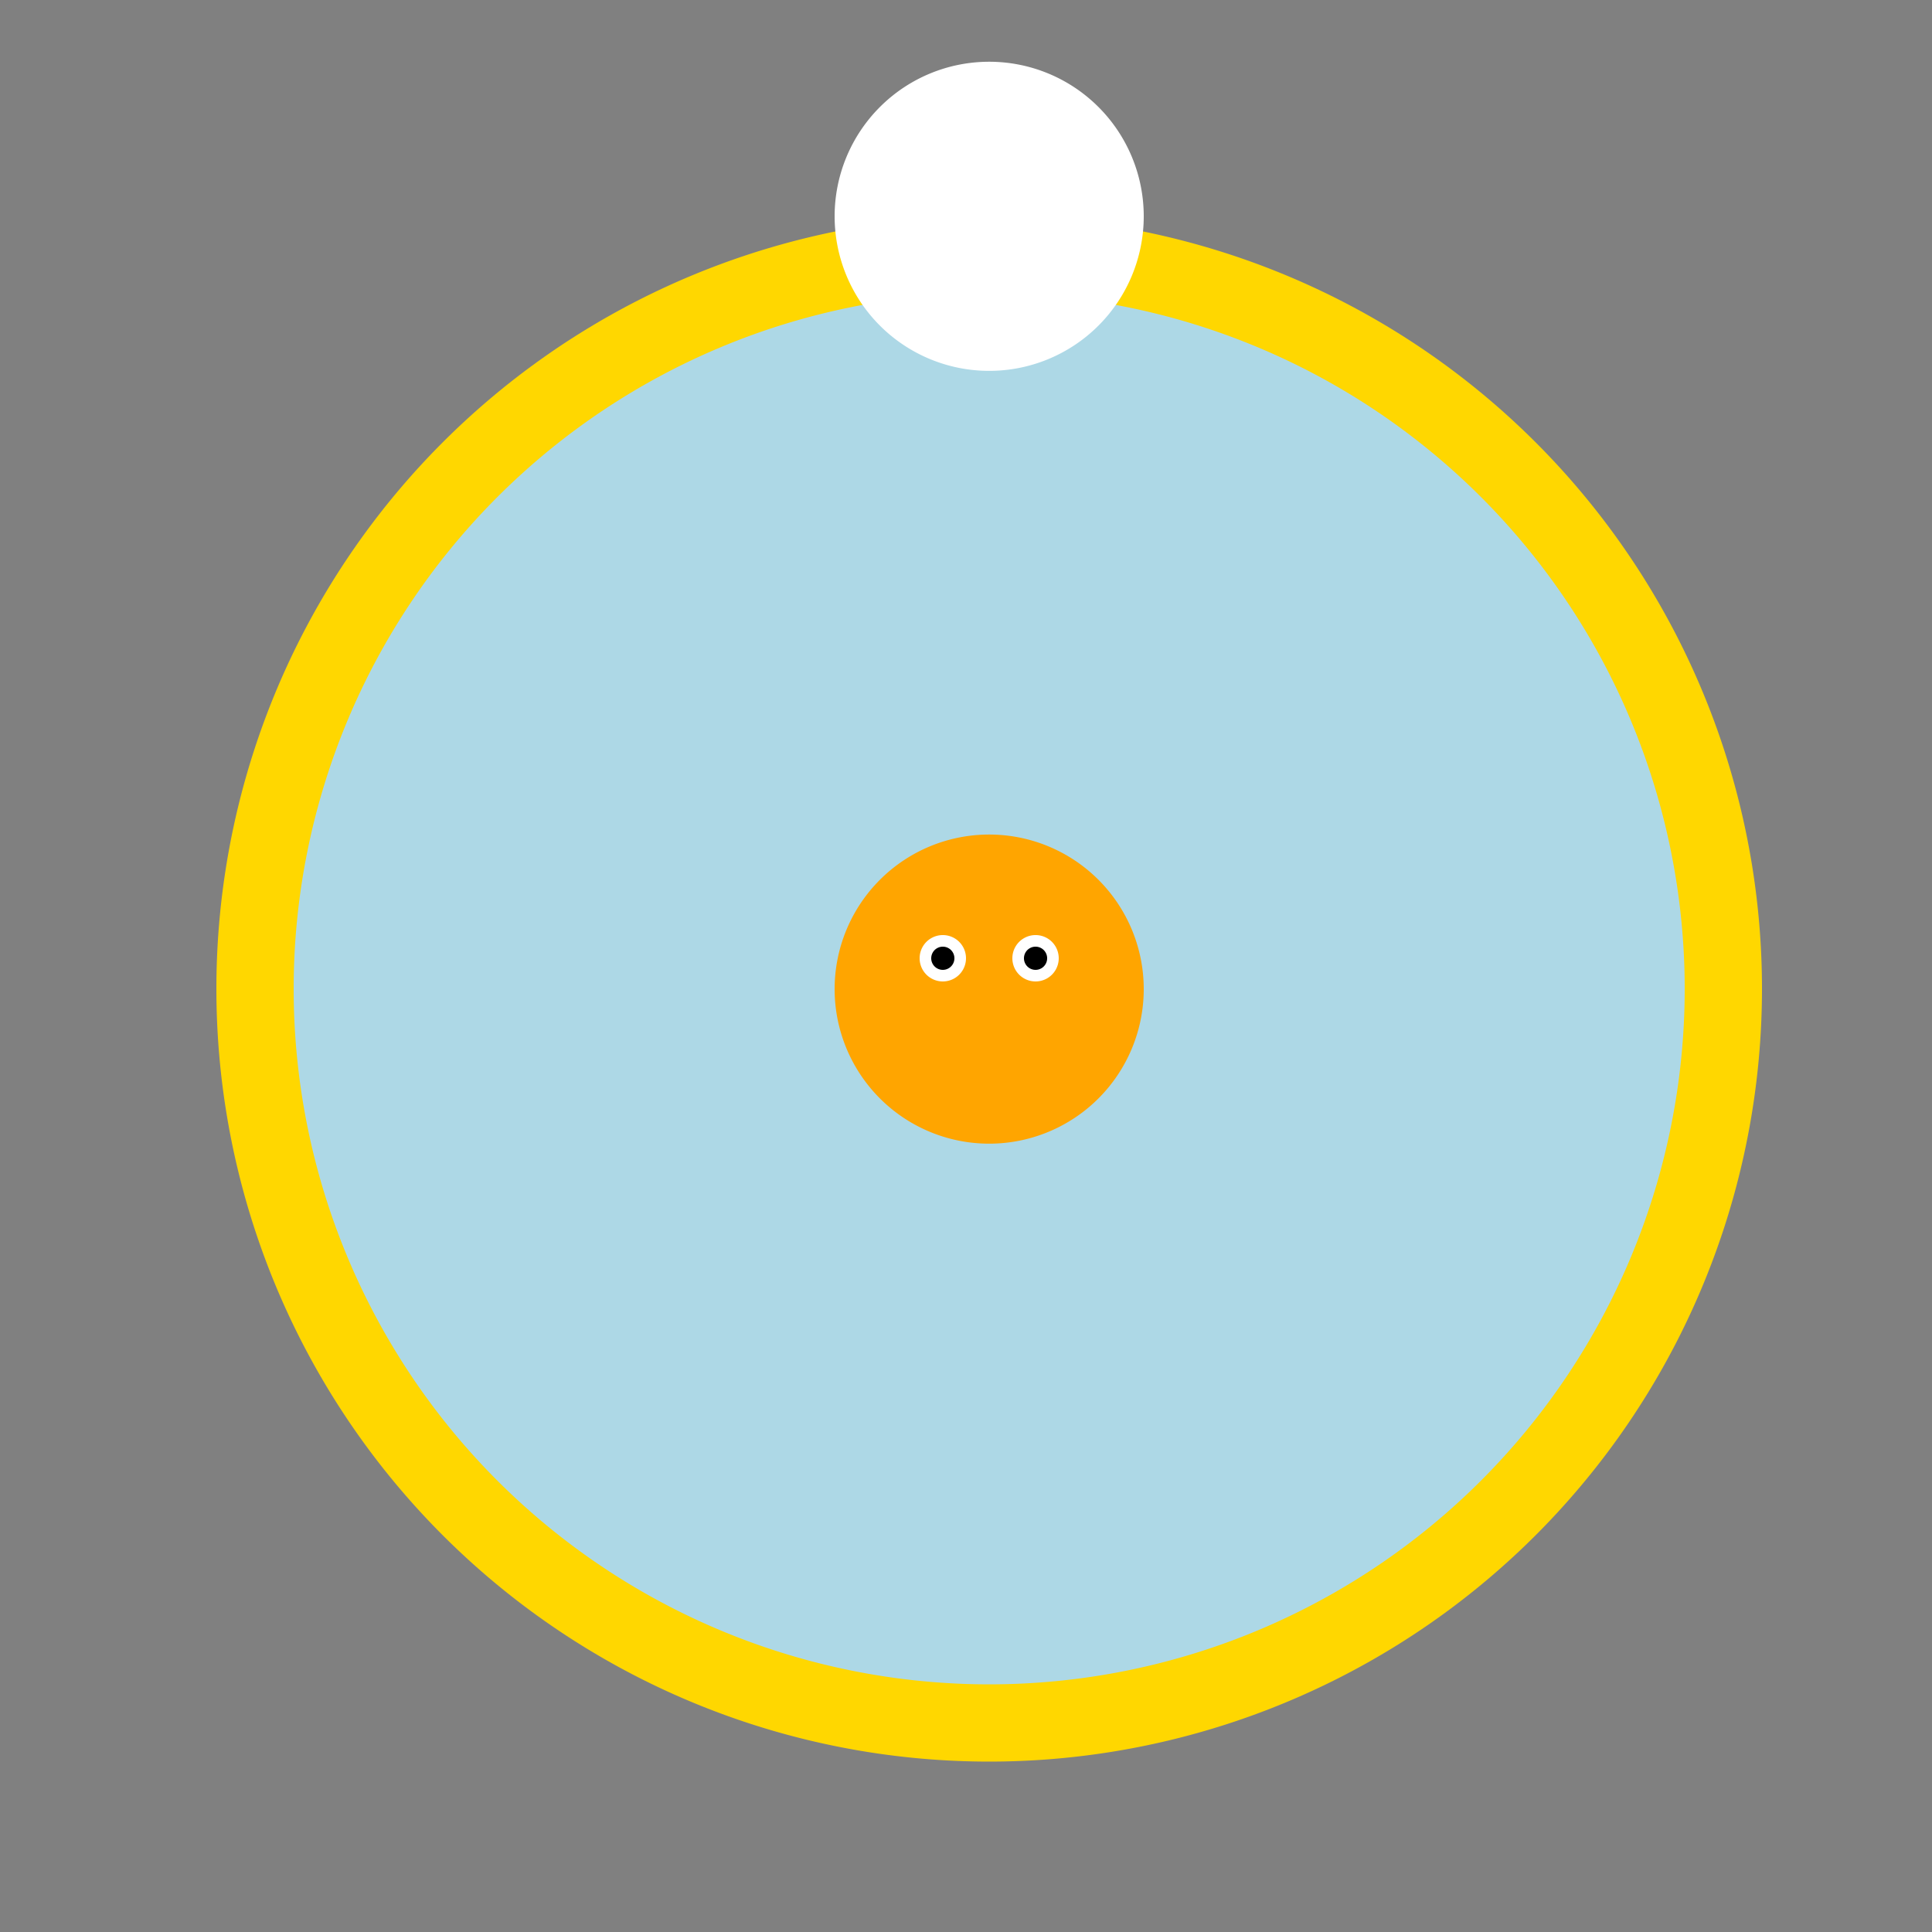
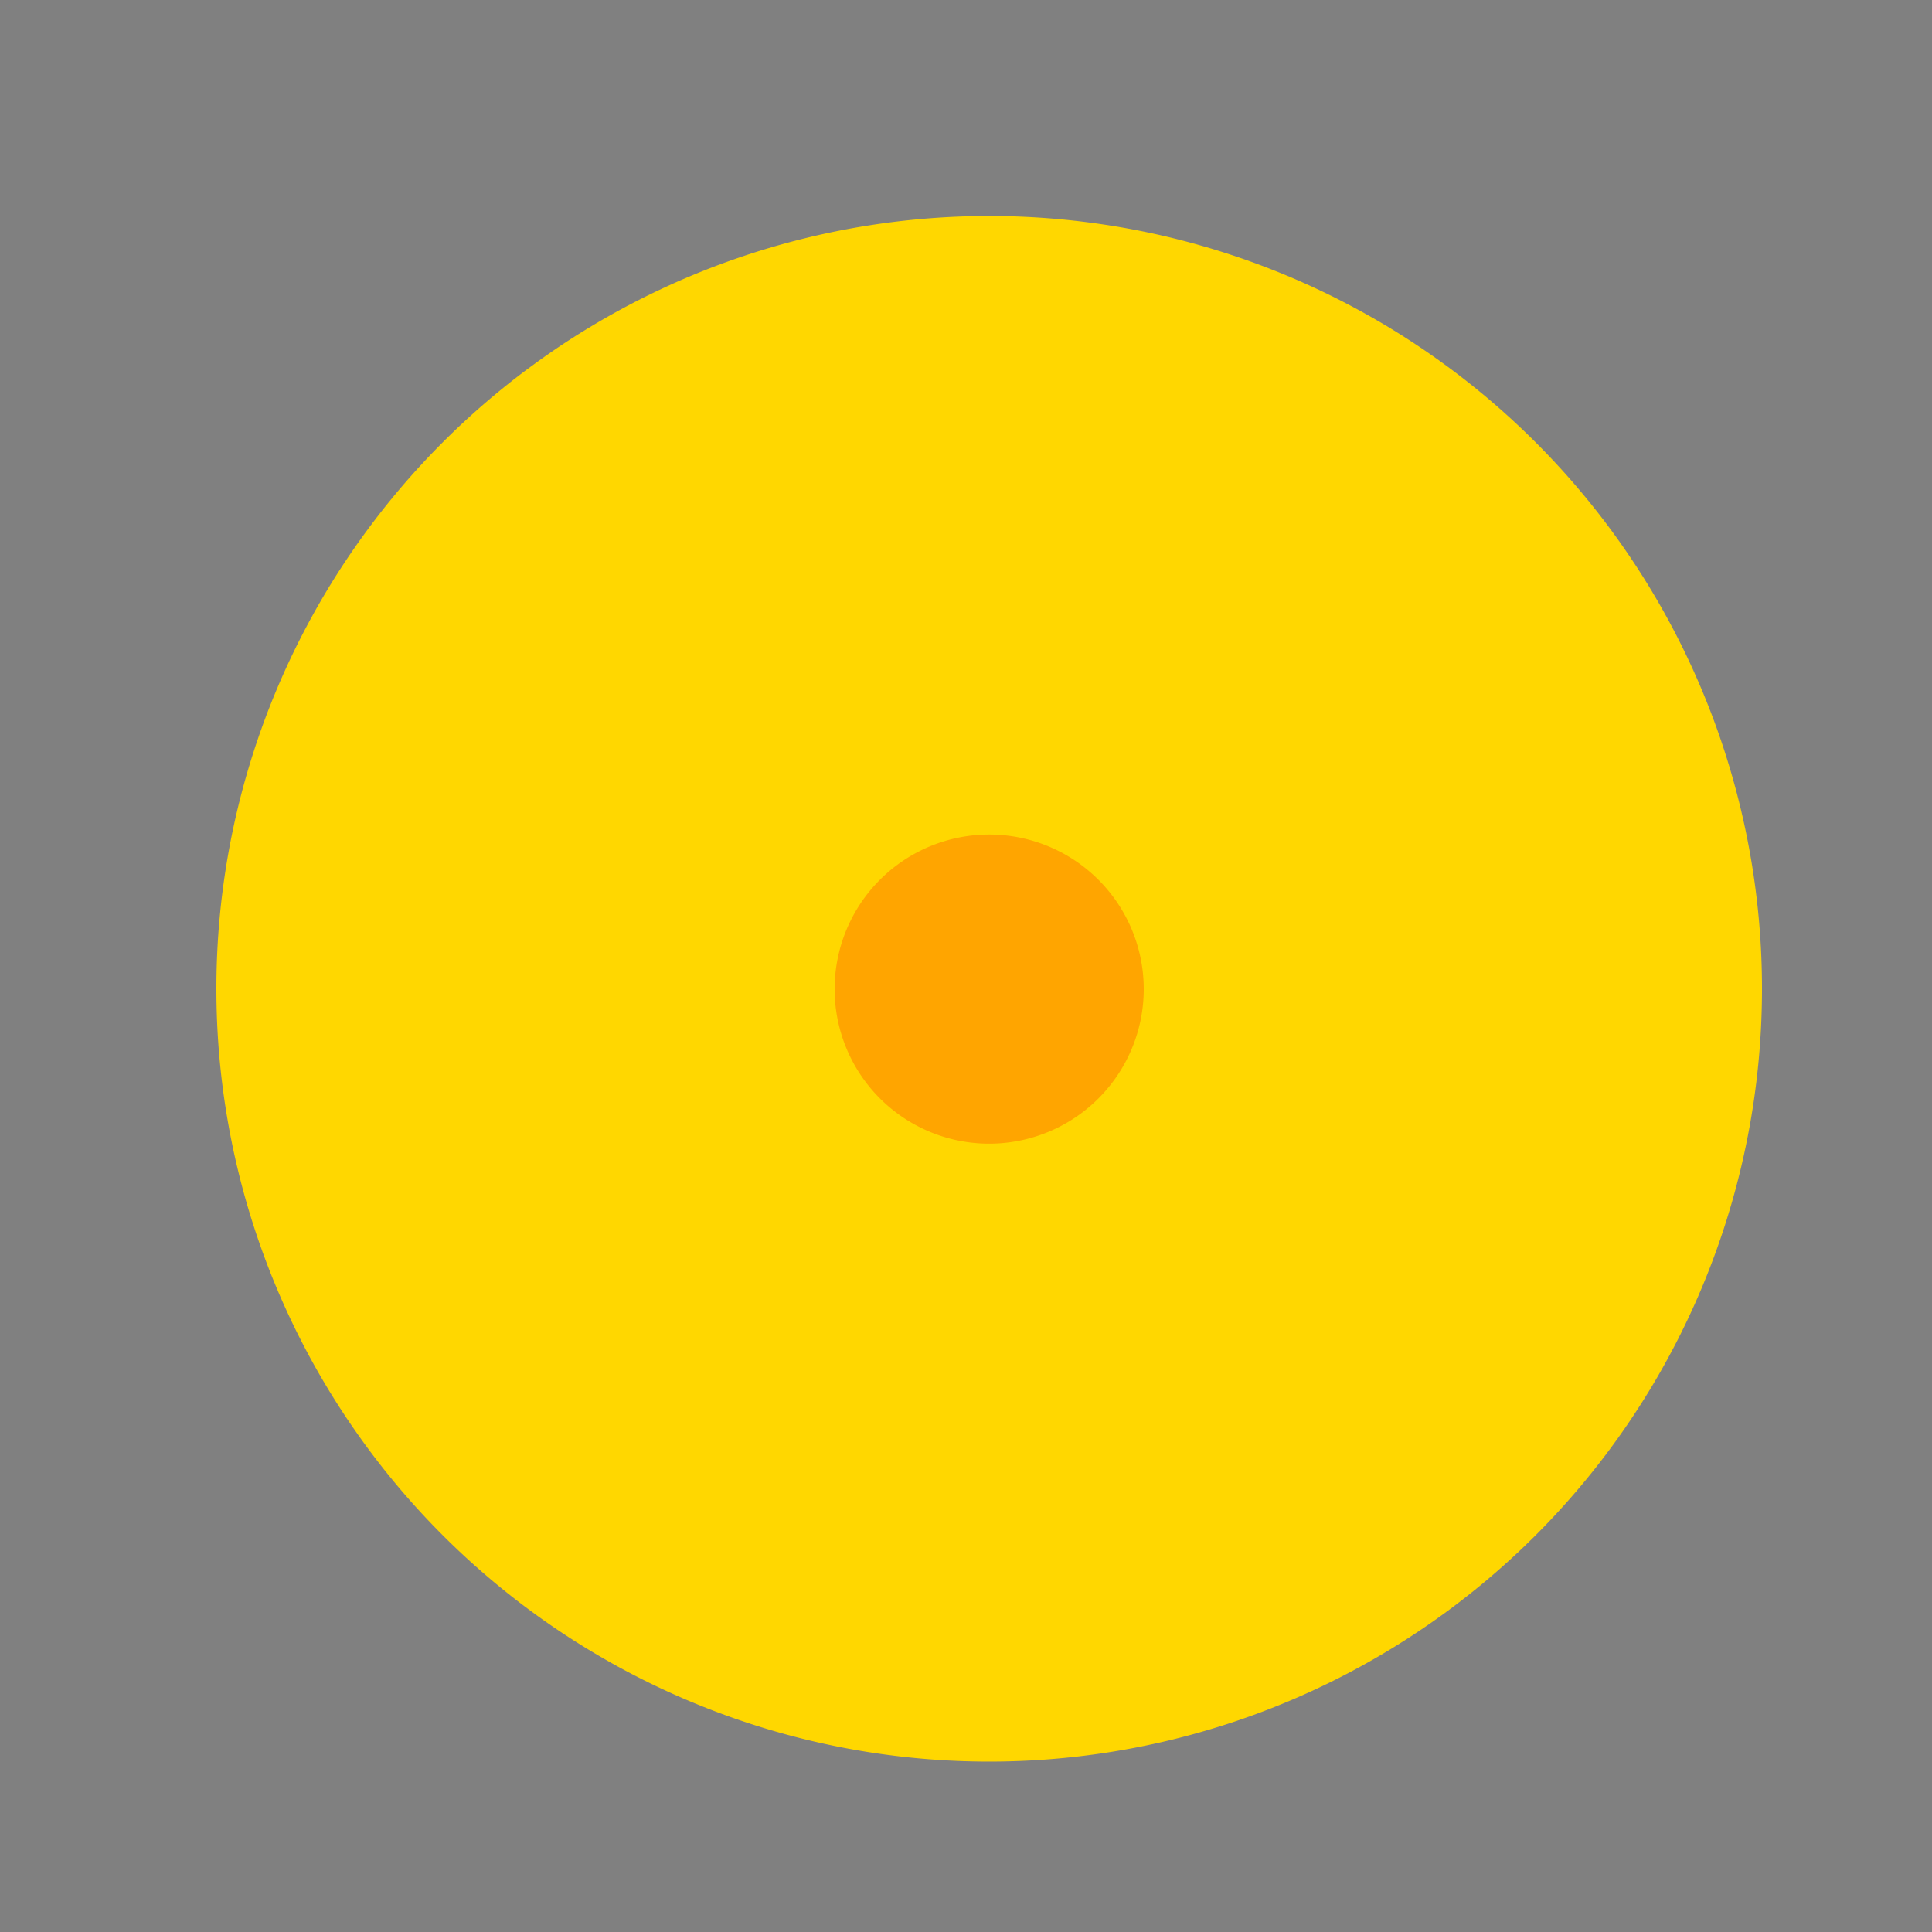
<svg xmlns="http://www.w3.org/2000/svg" width="500" height="500">
  <rect width="100%" height="100%" fill="#808080" stroke="none" />
  <defs />
  <g>
    <path fill="#FFD700" stroke="none" paint-order="stroke fill markers" d=" M 456 256 A 200 200 0 1 1 456 255.8 Z" />
-     <path fill="#ADD8E6" stroke="none" paint-order="stroke fill markers" d=" M 436 256 A 180 180 0 1 1 436 255.82 Z" />
-     <path fill="#FFFFFF" stroke="none" paint-order="stroke fill markers" d=" M 296 56 A 40 40 0 1 1 296 55.96 Z" />
+     <path fill="#ADD8E6" stroke="none" paint-order="stroke fill markers" d=" M 436 256 Z" />
    <path fill="#FFA500" stroke="none" paint-order="stroke fill markers" d=" M 296 256 A 40 40 0 1 1 296 255.96 Z" />
-     <path fill="#FFFFFF" stroke="none" paint-order="stroke fill markers" d=" M 250 248 A 6 6 0 1 1 250 247.994 L 274 248 A 6 6 0 1 1 274 247.994 Z" />
-     <path fill="#000000" stroke="none" paint-order="stroke fill markers" d=" M 247 248 A 3 3 0 1 1 247 247.997 L 271 248 A 3 3 0 1 1 271 247.997 Z" />
  </g>
</svg>